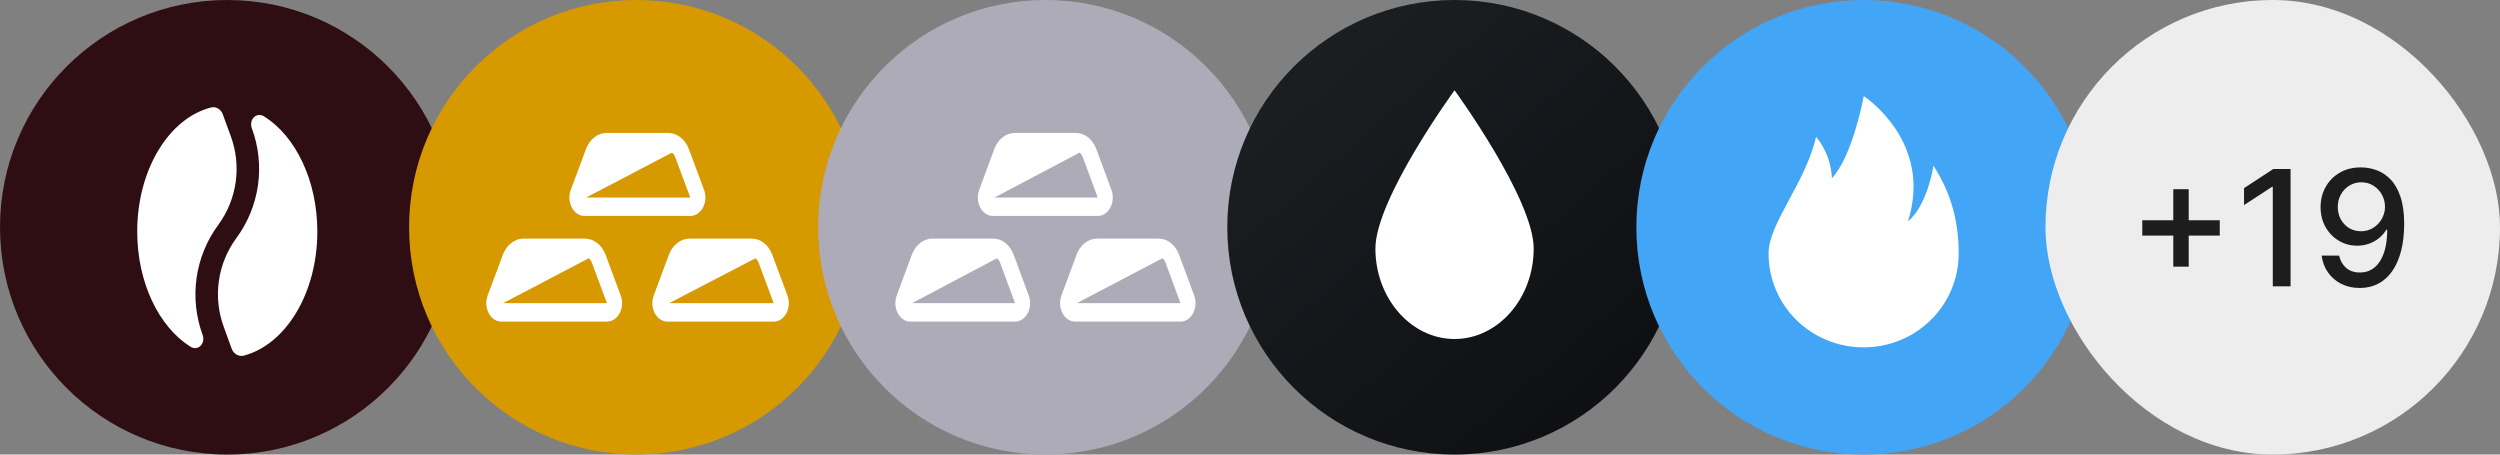
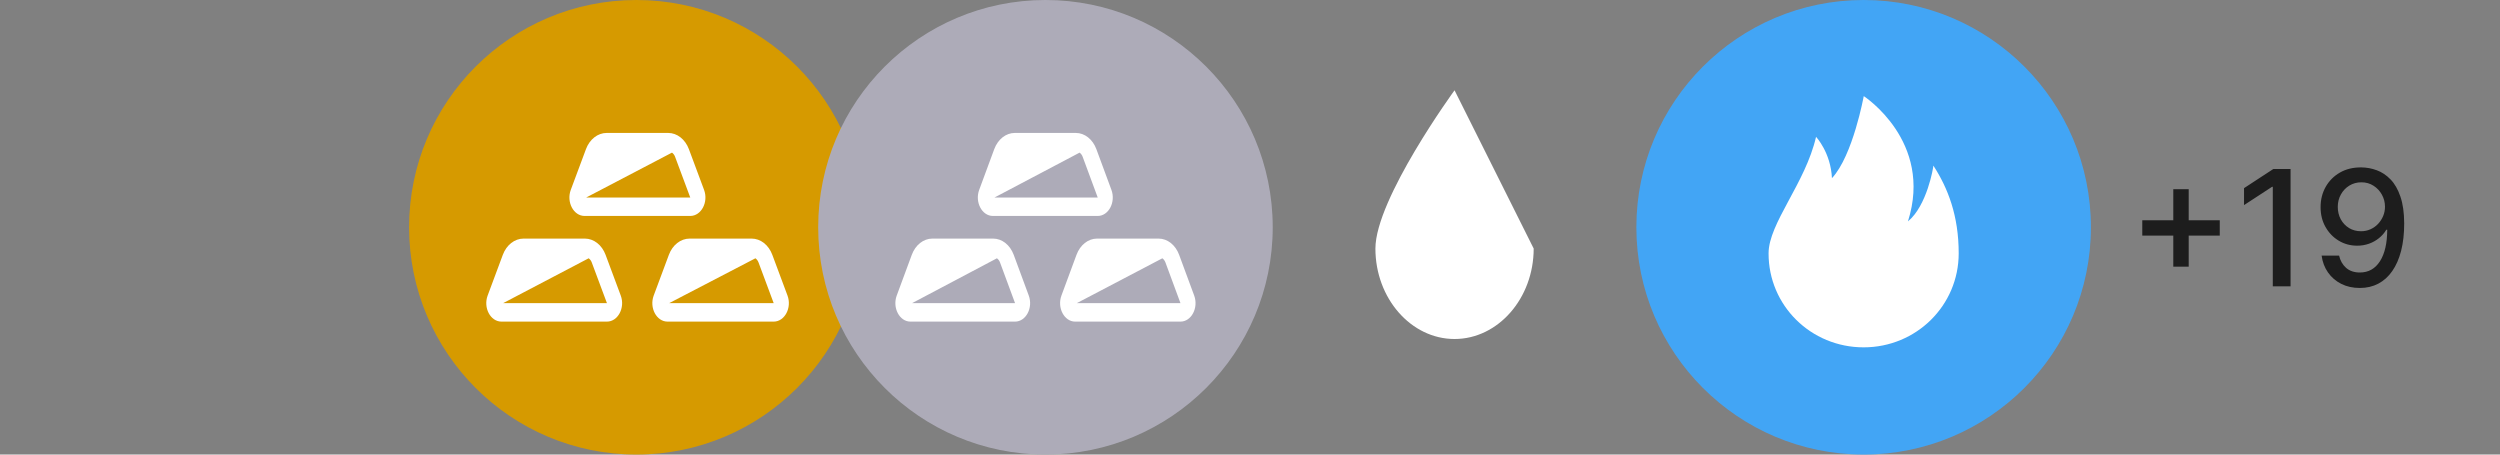
<svg xmlns="http://www.w3.org/2000/svg" width="275" height="50" viewBox="0 0 275 50" fill="none">
  <rect x="0" y="0" width="275" height="50" fill="#808080" stroke="none" />
-   <path d="M0 25C0 11.193 11.193 0 25 0C38.807 0 50 11.193 50 25C50 38.807 38.807 50 25 50C11.193 50 0 38.807 0 25Z" fill="#2F0E13" />
-   <path d="M23.204 11.827C23.761 11.678 24.307 12.025 24.505 12.573L25.384 14.973C25.979 16.587 26.165 18.325 25.925 20.029C25.686 21.733 25.027 23.351 24.01 24.736C22.745 26.451 21.926 28.455 21.625 30.568C21.325 32.68 21.552 34.835 22.288 36.837C22.635 37.782 21.793 38.664 20.939 38.13C17.496 35.966 15.094 31.103 15.094 25.47C15.094 18.667 18.586 13.008 23.204 11.827ZM29.061 12.81C28.194 12.274 27.366 13.158 27.7 14.103C28.443 16.103 28.676 18.258 28.378 20.372C28.079 22.485 27.258 24.49 25.99 26.204C24.973 27.589 24.314 29.206 24.075 30.91C23.835 32.614 24.021 34.352 24.616 35.965L25.495 38.379C25.694 38.914 26.238 39.25 26.796 39.125C31.414 37.919 34.906 32.273 34.906 25.47C34.906 19.836 32.504 14.973 29.061 12.81Z" fill="white" />
  <path d="M45 25C45 11.193 56.193 0 70 0C83.807 0 95 11.193 95 25C95 38.807 83.807 50 70 50C56.193 50 45 38.807 45 25Z" fill="#D69A00" />
  <path d="M64.484 21.725H75.928L74.259 17.248C74.194 17.064 74.076 16.904 73.919 16.788L64.484 21.725ZM64.453 16.411C64.858 15.322 65.75 14.623 66.733 14.623H73.499C74.483 14.623 75.374 15.322 75.78 16.411L77.448 20.888C77.948 22.231 77.14 23.755 75.928 23.755H64.305C63.093 23.755 62.285 22.231 62.785 20.888L64.454 16.411H64.453ZM55.342 33.347H66.763L65.094 28.87C65.029 28.687 64.91 28.527 64.754 28.411L55.342 33.347ZM55.309 28.033C55.715 26.944 56.608 26.245 57.59 26.245H64.334C65.317 26.245 66.21 26.944 66.615 28.033L68.283 32.511C68.783 33.854 67.975 35.377 66.763 35.377H55.161C53.949 35.377 53.141 33.854 53.641 32.511L55.309 28.033ZM85.105 33.347H73.607L83.096 28.412C83.244 28.517 83.364 28.674 83.439 28.871L85.106 33.347H85.105ZM75.856 26.245C74.873 26.245 73.98 26.944 73.575 28.033L71.907 32.511C71.407 33.854 72.214 35.377 73.427 35.377H85.106C86.318 35.377 87.125 33.854 86.625 32.511L84.956 28.033C84.553 26.944 83.662 26.245 82.679 26.245H75.856Z" fill="white" />
  <path d="M90 25C90 11.193 101.193 0 115 0C128.807 0 140 11.193 140 25C140 38.807 128.807 50 115 50C101.193 50 90 38.807 90 25Z" fill="#ADABB8" />
  <path d="M109.396 21.725H120.749L119.093 17.248C119.029 17.064 118.911 16.904 118.756 16.788L109.396 21.725ZM109.365 16.411C109.767 15.322 110.652 14.623 111.627 14.623H118.339C119.315 14.623 120.2 15.322 120.602 16.411L122.257 20.888C122.752 22.231 121.951 23.755 120.749 23.755H109.219C108.016 23.755 107.214 22.231 107.71 20.888L109.365 16.411ZM100.326 33.347H111.656L110.002 28.87C109.937 28.686 109.819 28.526 109.663 28.411L100.326 33.347ZM100.295 28.033C100.697 26.944 101.583 26.245 102.557 26.245H109.248C110.223 26.245 111.107 26.944 111.51 28.033L113.164 32.511C113.661 33.854 112.859 35.377 111.655 35.377H100.147C98.945 35.377 98.144 33.854 98.64 32.511L100.295 28.033ZM129.852 33.347H118.446L127.859 28.412C128.006 28.517 128.125 28.674 128.199 28.871L129.852 33.347ZM120.675 26.245C119.7 26.245 118.816 26.944 118.414 28.033L116.758 32.511C116.264 33.854 117.065 35.377 118.268 35.377H129.852C131.055 35.377 131.857 33.854 131.36 32.511L129.705 28.033C129.305 26.944 128.419 26.245 127.445 26.245H120.675Z" fill="white" />
-   <path d="M135 25C135 11.193 146.193 0 160 0C173.807 0 185 11.193 185 25C185 38.807 173.807 50 160 50C146.193 50 135 38.807 135 25Z" fill="url(#paint0_linear_1349_9926)" />
-   <path d="M168.705 27.342C168.705 32.814 164.788 37.29 160 37.29C155.212 37.29 151.295 32.814 151.295 27.342C151.295 21.87 160 9.932 160 9.932C160 9.932 168.705 21.87 168.705 27.342Z" fill="white" />
+   <path d="M168.705 27.342C168.705 32.814 164.788 37.29 160 37.29C155.212 37.29 151.295 32.814 151.295 27.342C151.295 21.87 160 9.932 160 9.932Z" fill="white" />
  <path d="M180 25C180 11.193 191.193 0 205 0C218.807 0 230 11.193 230 25C230 38.807 218.807 50 205 50C191.193 50 180 38.807 180 25Z" fill="#42A5F5" />
  <path d="M212.671 18.217C212.671 18.424 211.971 22.627 209.873 24.355C212.682 15.534 205.012 10.571 205.012 10.571C205.012 10.571 203.823 17.123 201.514 19.599C201.386 16.778 199.766 15.05 199.766 15.05C198.6 20.152 194.543 24.562 194.543 27.867C194.531 33.601 199.194 38.208 205 38.208C210.794 38.208 215.457 33.601 215.457 27.867C215.457 23.733 214.28 20.705 212.671 18.217Z" fill="white" />
-   <rect x="225" y="0" width="50" height="50" rx="25" fill="#EDEDED" />
  <path d="M239.062 29.332V20.809H240.757V29.332H239.062ZM235.651 25.915V24.226H244.174V25.915H235.651ZM251.962 18.591V31.5H250.007V20.545H249.932L246.843 22.562V20.696L250.064 18.591H251.962ZM259.746 18.414C260.322 18.418 260.889 18.523 261.448 18.729C262.007 18.935 262.511 19.271 262.961 19.738C263.415 20.204 263.776 20.835 264.045 21.629C264.318 22.419 264.457 23.402 264.461 24.579C264.461 25.709 264.348 26.716 264.121 27.598C263.894 28.477 263.568 29.218 263.144 29.823C262.723 30.428 262.213 30.889 261.612 31.204C261.011 31.519 260.335 31.677 259.582 31.677C258.813 31.677 258.13 31.525 257.534 31.223C256.937 30.92 256.452 30.502 256.078 29.968C255.704 29.43 255.47 28.813 255.378 28.115H257.3C257.427 28.67 257.683 29.119 258.069 29.464C258.46 29.804 258.965 29.975 259.582 29.975C260.528 29.975 261.265 29.563 261.795 28.739C262.324 27.911 262.591 26.756 262.595 25.272H262.494C262.276 25.634 262.003 25.945 261.675 26.205C261.351 26.466 260.988 26.667 260.585 26.81C260.181 26.953 259.75 27.025 259.292 27.025C258.549 27.025 257.872 26.842 257.263 26.476C256.653 26.111 256.168 25.608 255.807 24.97C255.445 24.331 255.264 23.602 255.264 22.782C255.264 21.967 255.449 21.228 255.819 20.564C256.193 19.9 256.714 19.374 257.382 18.988C258.055 18.597 258.843 18.406 259.746 18.414ZM259.752 20.053C259.261 20.053 258.817 20.175 258.422 20.419C258.032 20.658 257.723 20.984 257.496 21.396C257.269 21.803 257.155 22.257 257.155 22.757C257.155 23.257 257.265 23.711 257.483 24.119C257.706 24.522 258.009 24.844 258.391 25.083C258.778 25.319 259.219 25.436 259.715 25.436C260.084 25.436 260.429 25.365 260.748 25.222C261.068 25.079 261.347 24.881 261.587 24.629C261.826 24.373 262.013 24.083 262.148 23.759C262.282 23.436 262.349 23.096 262.349 22.738C262.349 22.263 262.236 21.822 262.009 21.415C261.786 21.007 261.48 20.679 261.089 20.431C260.698 20.179 260.253 20.053 259.752 20.053Z" fill="#1D1D1D" />
  <defs>
    <linearGradient id="paint0_linear_1349_9926" x1="144.302" y1="8.671" x2="195.846" y2="67.872" gradientUnits="userSpaceOnUse">
      <stop stop-color="#1A1E21" />
      <stop offset="1" stop-color="#06060A" />
    </linearGradient>
  </defs>
</svg>